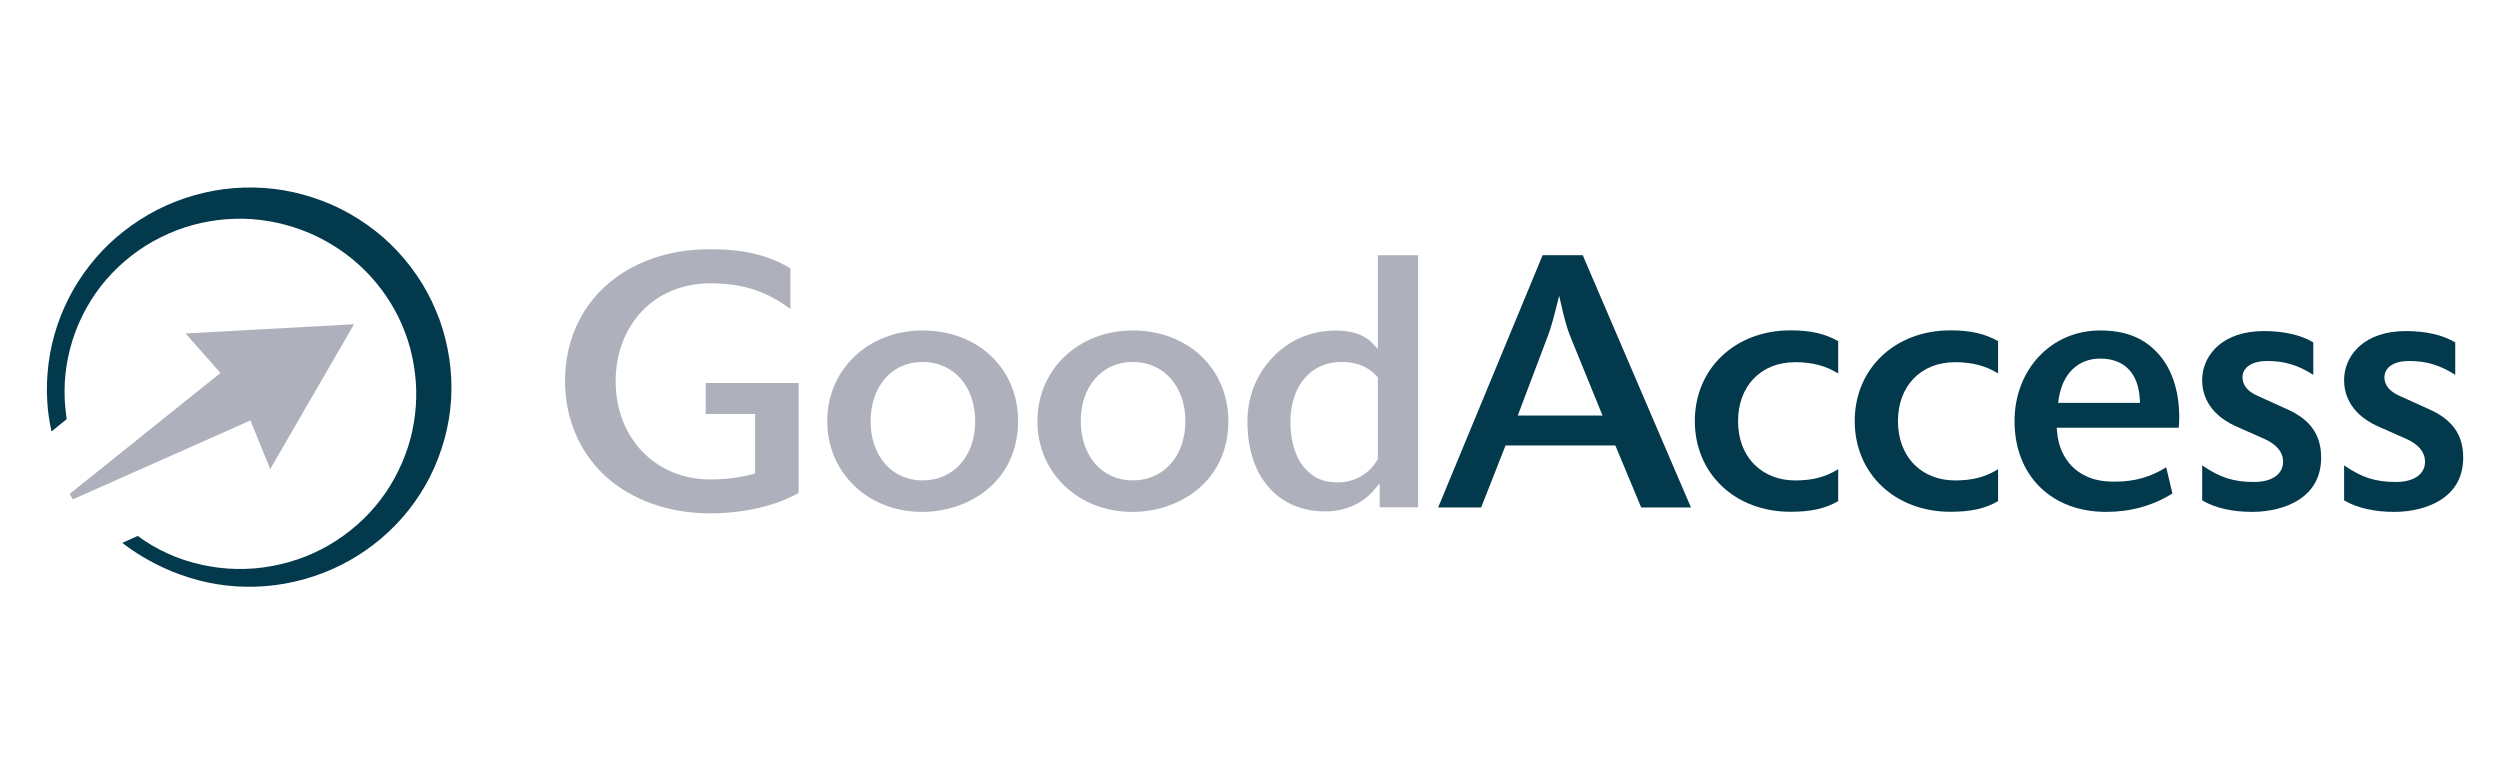
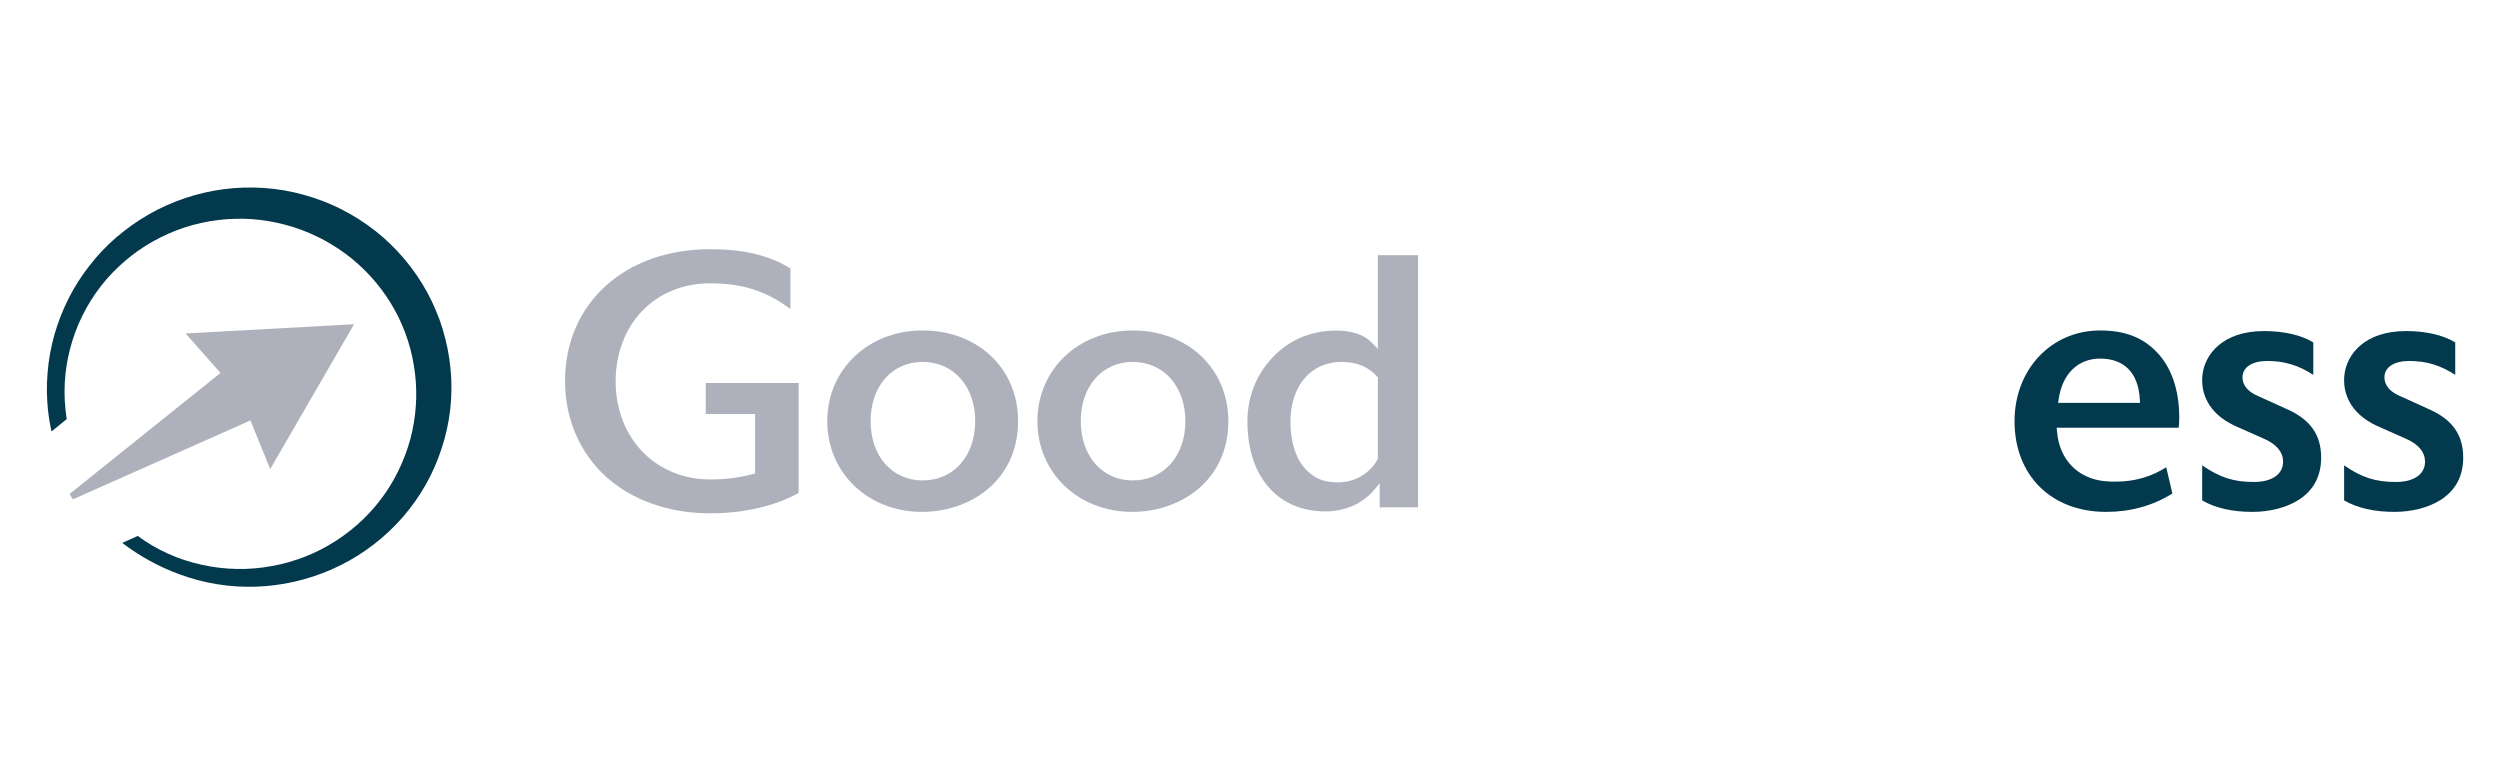
<svg xmlns="http://www.w3.org/2000/svg" width="160" height="50" viewBox="0 0 160 50" fill="none">
  <path d="M51.112 24.504V31.551C49.597 32.393 47.595 32.853 45.446 32.853C42.81 32.853 40.437 32.01 38.759 30.486C37.09 28.954 36.162 26.794 36.162 24.389C36.162 19.418 39.981 15.949 45.446 15.949C47.602 15.949 49.195 16.332 50.586 17.174V19.778C49.025 18.614 47.502 18.132 45.453 18.132C43.722 18.132 42.168 18.767 41.071 19.932C39.996 21.065 39.401 22.658 39.401 24.397C39.401 28.035 41.952 30.685 45.461 30.685C46.42 30.685 47.27 30.578 48.159 30.348L48.329 30.302V26.496H45.167V24.512H51.112V24.504Z" fill="#AEB1BC" />
  <path d="M59.043 21.15C55.565 21.15 52.944 23.647 52.944 26.956C52.944 30.265 55.557 32.761 59.012 32.761C62.066 32.761 65.157 30.77 65.157 26.956C65.165 23.593 62.591 21.15 59.043 21.15ZM59.043 30.747C57.087 30.747 55.719 29.184 55.719 26.956C55.719 24.719 57.087 23.164 59.043 23.164C61.03 23.164 62.413 24.727 62.413 26.956C62.413 29.192 61.03 30.747 59.043 30.747Z" fill="#AEB1BC" />
  <path d="M72.493 21.15C69.015 21.15 66.394 23.647 66.394 26.956C66.394 30.265 69.007 32.761 72.47 32.761C75.523 32.761 78.615 30.77 78.615 26.956C78.608 23.593 76.034 21.15 72.493 21.15ZM72.493 30.747C70.538 30.747 69.17 29.184 69.17 26.956C69.17 24.719 70.538 23.164 72.493 23.164C74.48 23.164 75.864 24.727 75.864 26.956C75.864 29.192 74.472 30.747 72.493 30.747Z" fill="#AEB1BC" />
  <path d="M88.184 16.331V22.329L87.782 21.915C87.311 21.425 86.507 21.157 85.525 21.157C83.987 21.157 82.673 21.678 81.614 22.704C80.47 23.815 79.836 25.324 79.836 26.955C79.836 28.924 80.4 30.455 81.513 31.512C82.364 32.309 83.508 32.73 84.829 32.73C86.051 32.73 87.172 32.248 87.891 31.413L88.3 30.938V32.47H90.758V16.331H88.184ZM88.184 29.368L88.153 29.421C87.666 30.302 86.692 30.869 85.672 30.869C84.907 30.869 84.273 30.739 83.639 30.111C82.959 29.437 82.588 28.334 82.588 27.001C82.588 24.703 83.894 23.164 85.842 23.164C86.839 23.164 87.581 23.47 88.13 24.098L88.184 24.159V29.368Z" fill="#AEB1BC" />
-   <path d="M101.295 16.331H98.728L92.042 32.477H94.794L96.355 28.51H103.382L105.036 32.477H108.221L101.295 16.331ZM97.136 26.595L99.076 21.463C99.223 21.088 99.424 20.376 99.548 19.87L99.787 18.928L100.004 19.878C100.097 20.291 100.313 21.065 100.468 21.456L102.562 26.595H97.136Z" fill="#03394C" />
-   <path d="M111.236 26.956C111.236 28.082 111.592 29.039 112.28 29.729C112.929 30.387 113.856 30.747 114.877 30.747C116.005 30.747 116.817 30.541 117.644 30.027V32.072C116.825 32.547 115.905 32.754 114.591 32.754C111.043 32.754 108.469 30.311 108.469 26.948C108.469 23.586 111.043 21.143 114.591 21.143C115.866 21.143 116.794 21.349 117.644 21.832V23.9C116.856 23.41 115.982 23.18 114.877 23.18C112.697 23.188 111.236 24.704 111.236 26.956Z" fill="#03394C" />
-   <path d="M121.469 26.956C121.469 28.082 121.833 29.039 122.513 29.729C123.162 30.387 124.09 30.747 125.11 30.747C126.239 30.747 127.05 30.541 127.878 30.027V32.072C127.066 32.547 126.138 32.754 124.824 32.754C121.276 32.754 118.702 30.311 118.702 26.948C118.702 23.586 121.276 21.143 124.824 21.143C126.1 21.143 127.019 21.349 127.878 21.832V23.9C127.089 23.41 126.216 23.18 125.11 23.18C122.93 23.188 121.469 24.704 121.469 26.956Z" fill="#03394C" />
  <path d="M139.473 26.741C139.473 24.926 138.955 23.455 137.981 22.483C137.085 21.571 135.948 21.15 134.402 21.15C131.28 21.15 128.93 23.647 128.93 26.956C128.93 30.425 131.28 32.761 134.789 32.761C136.366 32.761 137.788 32.363 139.033 31.582L138.638 29.904C137.657 30.525 136.598 30.824 135.407 30.824C135.206 30.824 134.99 30.824 134.758 30.801C132.996 30.648 131.797 29.43 131.651 27.622L131.627 27.377H139.435C139.458 27.147 139.473 26.956 139.473 26.741ZM131.72 25.784L131.759 25.523C131.998 23.915 132.996 22.95 134.41 22.95C135.948 22.95 136.853 23.869 136.946 25.539L136.961 25.784H131.72Z" fill="#03394C" />
  <path d="M148.553 29.284C148.553 30.486 148.059 31.398 147.085 32.011C146.327 32.486 145.26 32.761 144.155 32.761C142.864 32.761 141.782 32.516 140.939 32.026V29.782C142.083 30.571 142.965 30.846 144.256 30.846C145.407 30.846 146.118 30.349 146.118 29.552C146.118 28.947 145.724 28.457 144.951 28.104L143.034 27.254C141.21 26.404 140.939 25.071 140.939 24.351C140.939 24.213 140.939 24.083 140.963 23.961V23.953C141.125 22.674 142.246 21.188 144.905 21.188C146.18 21.188 147.293 21.448 148.051 21.916V23.991C147.077 23.363 146.196 23.103 145.098 23.103C144.155 23.103 143.552 23.486 143.521 24.099C143.506 24.39 143.599 24.933 144.449 25.316L146.389 26.197C147.865 26.856 148.553 27.836 148.553 29.284Z" fill="#03394C" />
  <path d="M157.645 29.284C157.645 30.486 157.15 31.398 156.176 32.011C155.419 32.486 154.352 32.761 153.247 32.761C151.956 32.761 150.874 32.516 150.023 32.026V29.782C151.16 30.571 152.049 30.846 153.34 30.846C154.491 30.846 155.202 30.349 155.202 29.552C155.202 28.947 154.808 28.457 154.035 28.104L152.118 27.254C150.294 26.404 150.023 25.071 150.023 24.351C150.023 24.213 150.023 24.083 150.047 23.961V23.953C150.209 22.674 151.33 21.188 153.989 21.188C155.264 21.188 156.377 21.448 157.135 21.916V23.991C156.161 23.363 155.28 23.103 154.182 23.103C153.239 23.103 152.636 23.486 152.605 24.099C152.59 24.39 152.683 24.933 153.533 25.316L155.473 26.197C156.957 26.856 157.645 27.836 157.645 29.284Z" fill="#03394C" />
  <path d="M28.726 26.832C28.587 27.675 28.355 28.502 28.054 29.299C27.451 30.892 26.516 32.355 25.341 33.573C24.166 34.791 22.759 35.771 21.221 36.445C19.682 37.119 18.028 37.494 16.366 37.548C15.531 37.571 14.704 37.525 13.885 37.387C13.066 37.257 12.269 37.042 11.496 36.759C10.175 36.276 8.93 35.595 7.825 34.745L8.814 34.3C9.116 34.522 9.425 34.722 9.742 34.913C9.904 35.005 10.074 35.097 10.244 35.189C10.414 35.273 10.584 35.357 10.754 35.434C10.932 35.511 11.102 35.579 11.28 35.656L11.813 35.847C13.259 36.315 14.789 36.506 16.297 36.376C17.796 36.246 19.265 35.832 20.587 35.143C21.909 34.453 23.076 33.519 24.019 32.401C24.49 31.842 24.9 31.244 25.248 30.608C25.596 29.973 25.882 29.306 26.106 28.625C26.33 27.935 26.477 27.238 26.562 26.526C26.647 25.814 26.663 25.101 26.608 24.389C26.554 23.677 26.431 22.98 26.253 22.291C26.067 21.609 25.812 20.935 25.503 20.299C24.877 19.028 24.003 17.871 22.944 16.921C22.419 16.439 21.839 16.017 21.228 15.65C21.074 15.566 20.919 15.466 20.765 15.382C20.602 15.297 20.448 15.213 20.285 15.137L19.798 14.915L19.296 14.715C18.623 14.463 17.92 14.279 17.209 14.156C16.498 14.034 15.771 13.98 15.044 14.003C13.591 14.041 12.138 14.355 10.785 14.953C10.113 15.252 9.463 15.611 8.861 16.033C8.258 16.454 7.693 16.944 7.175 17.48C6.147 18.553 5.351 19.84 4.826 21.233C4.57 21.93 4.377 22.658 4.261 23.393C4.145 24.129 4.107 24.879 4.145 25.63C4.169 26.028 4.207 26.427 4.269 26.825L3.295 27.614C3.156 26.978 3.063 26.335 3.025 25.691C2.97 24.872 3.009 24.044 3.11 23.233C3.218 22.413 3.403 21.609 3.666 20.828C3.929 20.046 4.269 19.288 4.679 18.56C5.088 17.84 5.575 17.159 6.116 16.523C6.658 15.887 7.268 15.305 7.933 14.792C8.59 14.271 9.309 13.819 10.059 13.429C11.566 12.663 13.236 12.18 14.944 12.042C15.802 11.973 16.66 11.989 17.518 12.088C18.376 12.188 19.219 12.379 20.038 12.647C21.677 13.176 23.215 14.057 24.521 15.19C25.82 16.331 26.894 17.733 27.636 19.288L27.899 19.878C27.977 20.077 28.062 20.276 28.139 20.483C28.208 20.69 28.278 20.889 28.34 21.096C28.402 21.302 28.456 21.509 28.51 21.716C28.719 22.551 28.842 23.409 28.881 24.259C28.92 25.124 28.866 25.982 28.726 26.832Z" fill="#03394C" />
  <path d="M22.659 20.751L11.876 21.341L14.11 23.868L4.455 31.612L4.664 31.957L16.027 26.909L17.294 30.019L22.659 20.751Z" fill="#AEB1BC" />
</svg>